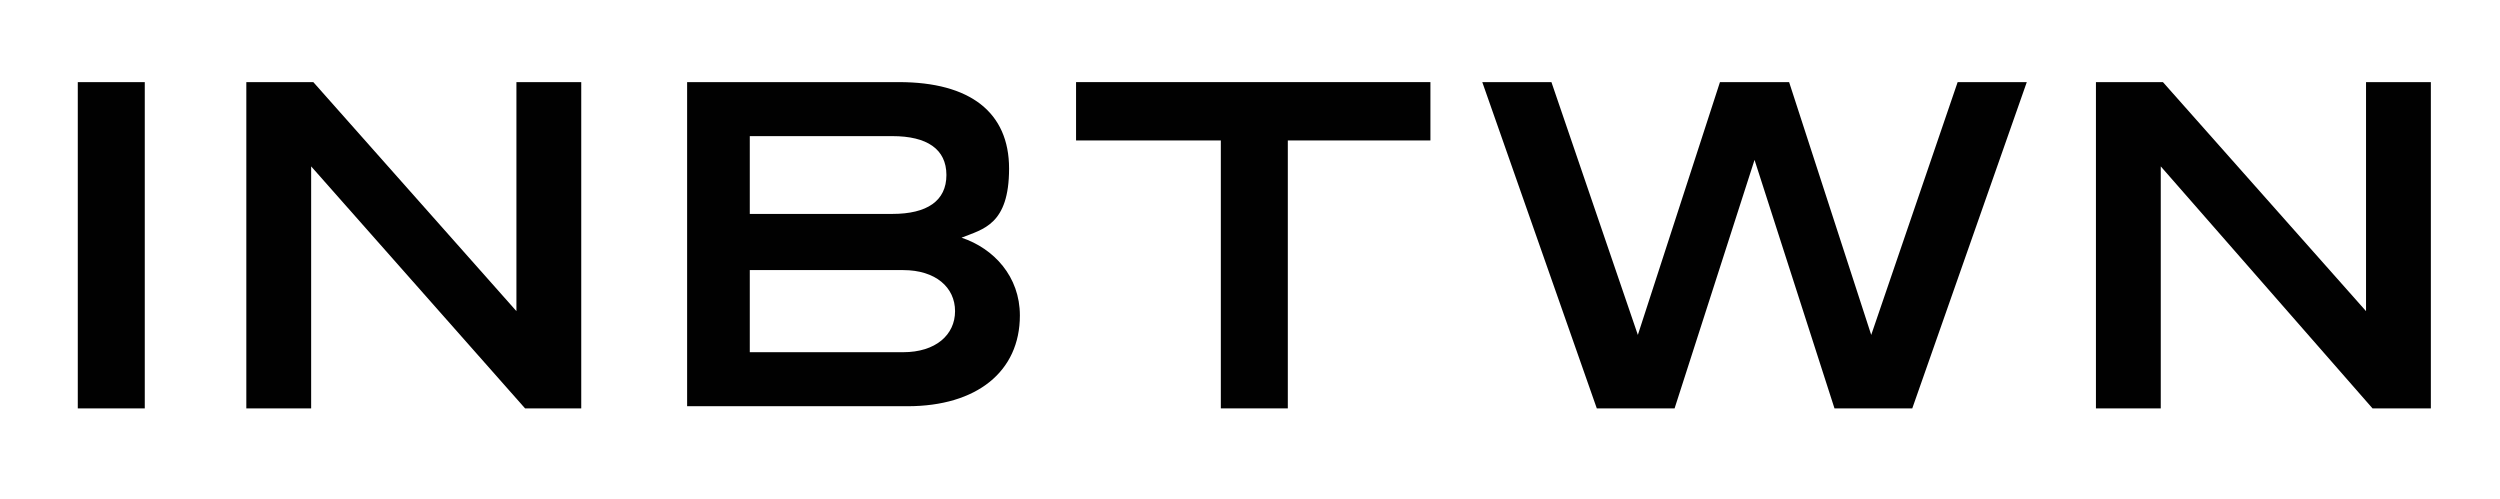
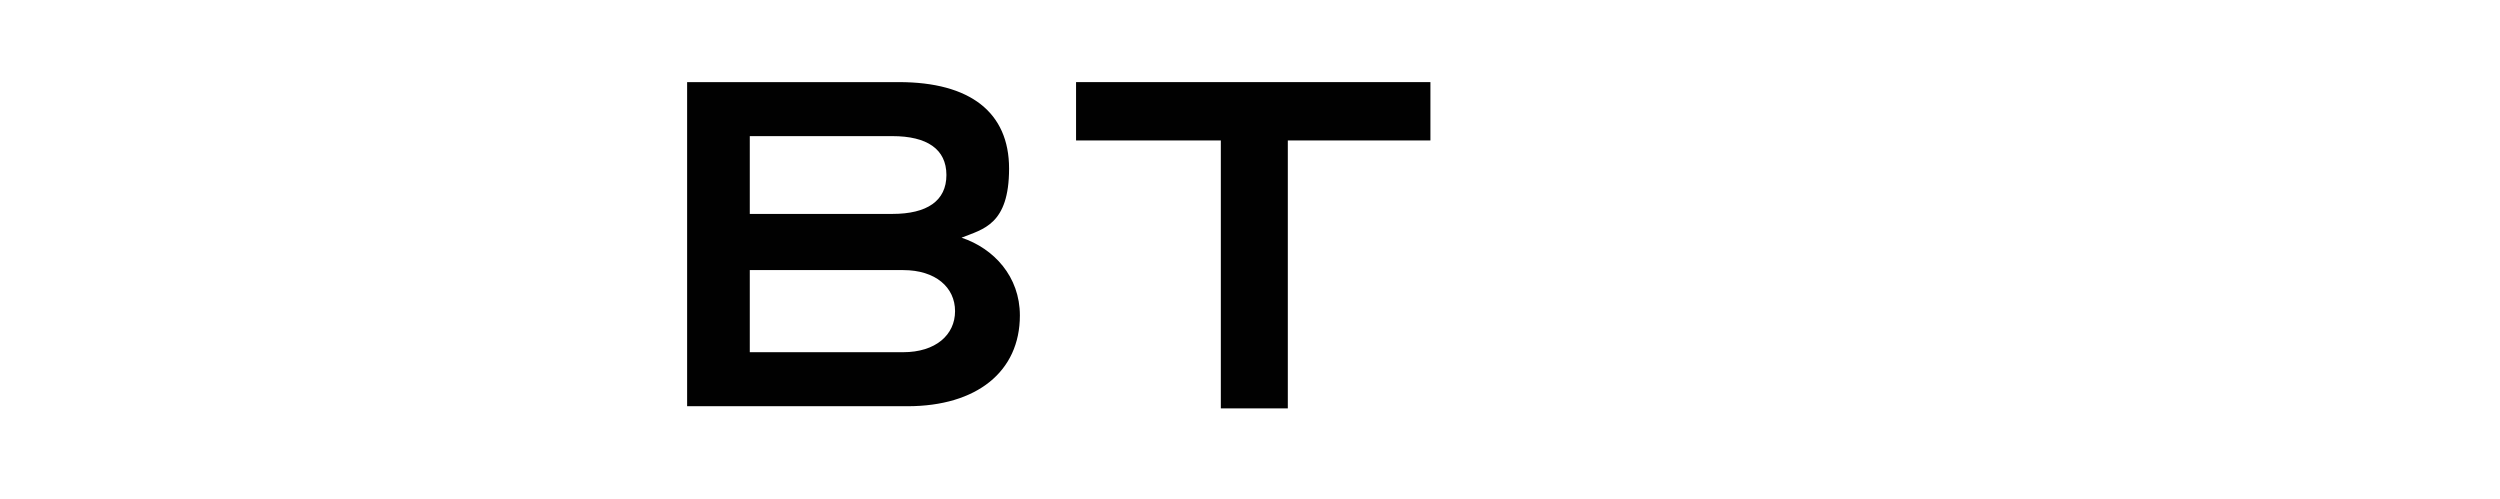
<svg xmlns="http://www.w3.org/2000/svg" viewBox="0 0 115.7 23.1" version="1.1" id="Layer_1">
  <defs>
    <style>
      .st0 {
        fill: #010101;
      }
    </style>
  </defs>
-   <path d="M6.7,18.9h-3.1V3.8h3.1v15.1Z" class="st0" />
-   <path d="M27,18.9h-2.7L14.4,7.7v11.2h-3V3.8h3.1l9.4,10.6V3.8h3v15.1Z" class="st0" />
  <path d="M31.7,3.8h9.9c3.3,0,5.1,1.4,5.1,4s-1.2,2.8-2.2,3.2c1.5.5,2.7,1.8,2.7,3.6,0,2.6-2,4.2-5.2,4.2h-10.2V3.8ZM41.3,9.9c1.6,0,2.5-.6,2.5-1.8s-.9-1.8-2.5-1.8h-6.6v3.6h6.6ZM34.7,16.3h7.1c1.5,0,2.4-.8,2.4-1.9s-.9-1.9-2.4-1.9h-7.1v3.9Z" class="st0" />
  <path d="M59.6,6.5v12.4h-3.1V6.5h-6.7v-2.7h16.4v2.7h-6.7Z" class="st0" />
-   <path d="M82.8,3.8l3.8,11.7,4-11.7h3.2l-5.3,15.1h-3.6l-3.7-11.5-3.7,11.5h-3.6l-5.3-15.1h3.2l4,11.7,3.8-11.7h3.2Z" class="st0" />
-   <path d="M112.5,18.9h-2.7l-9.8-11.2v11.2h-3V3.8h3.1l9.4,10.6V3.8h3v15.1Z" class="st0" />
</svg>